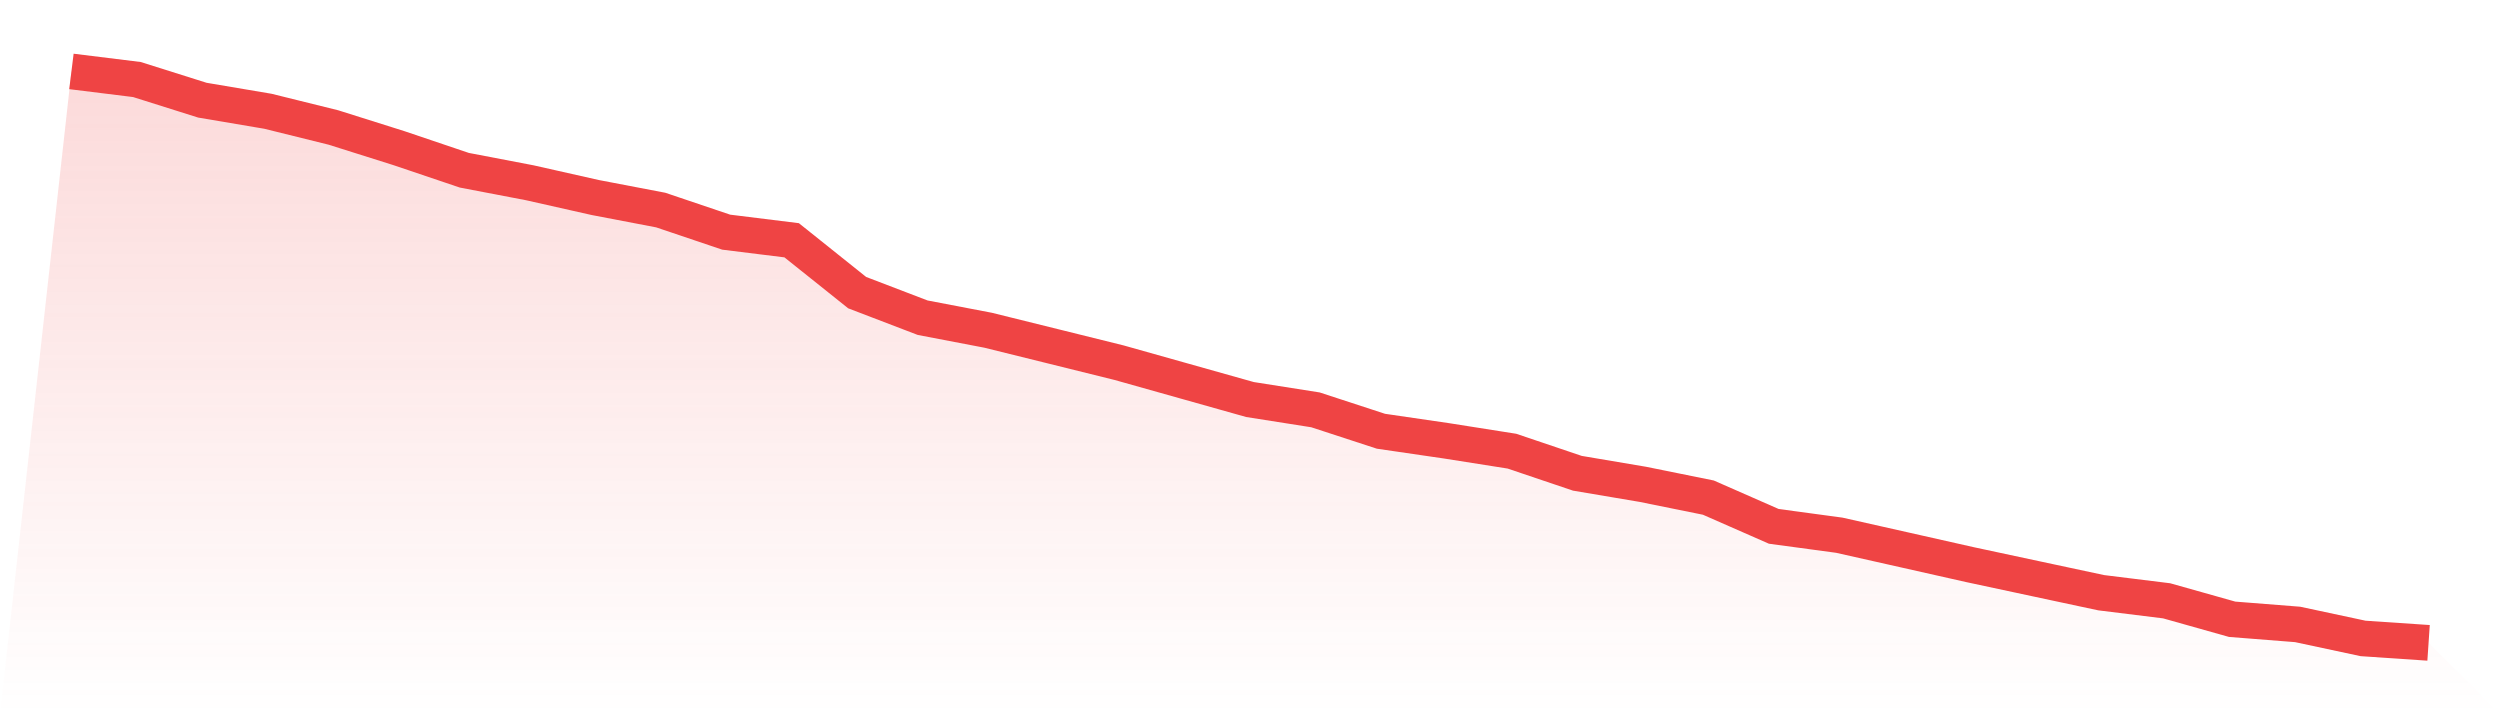
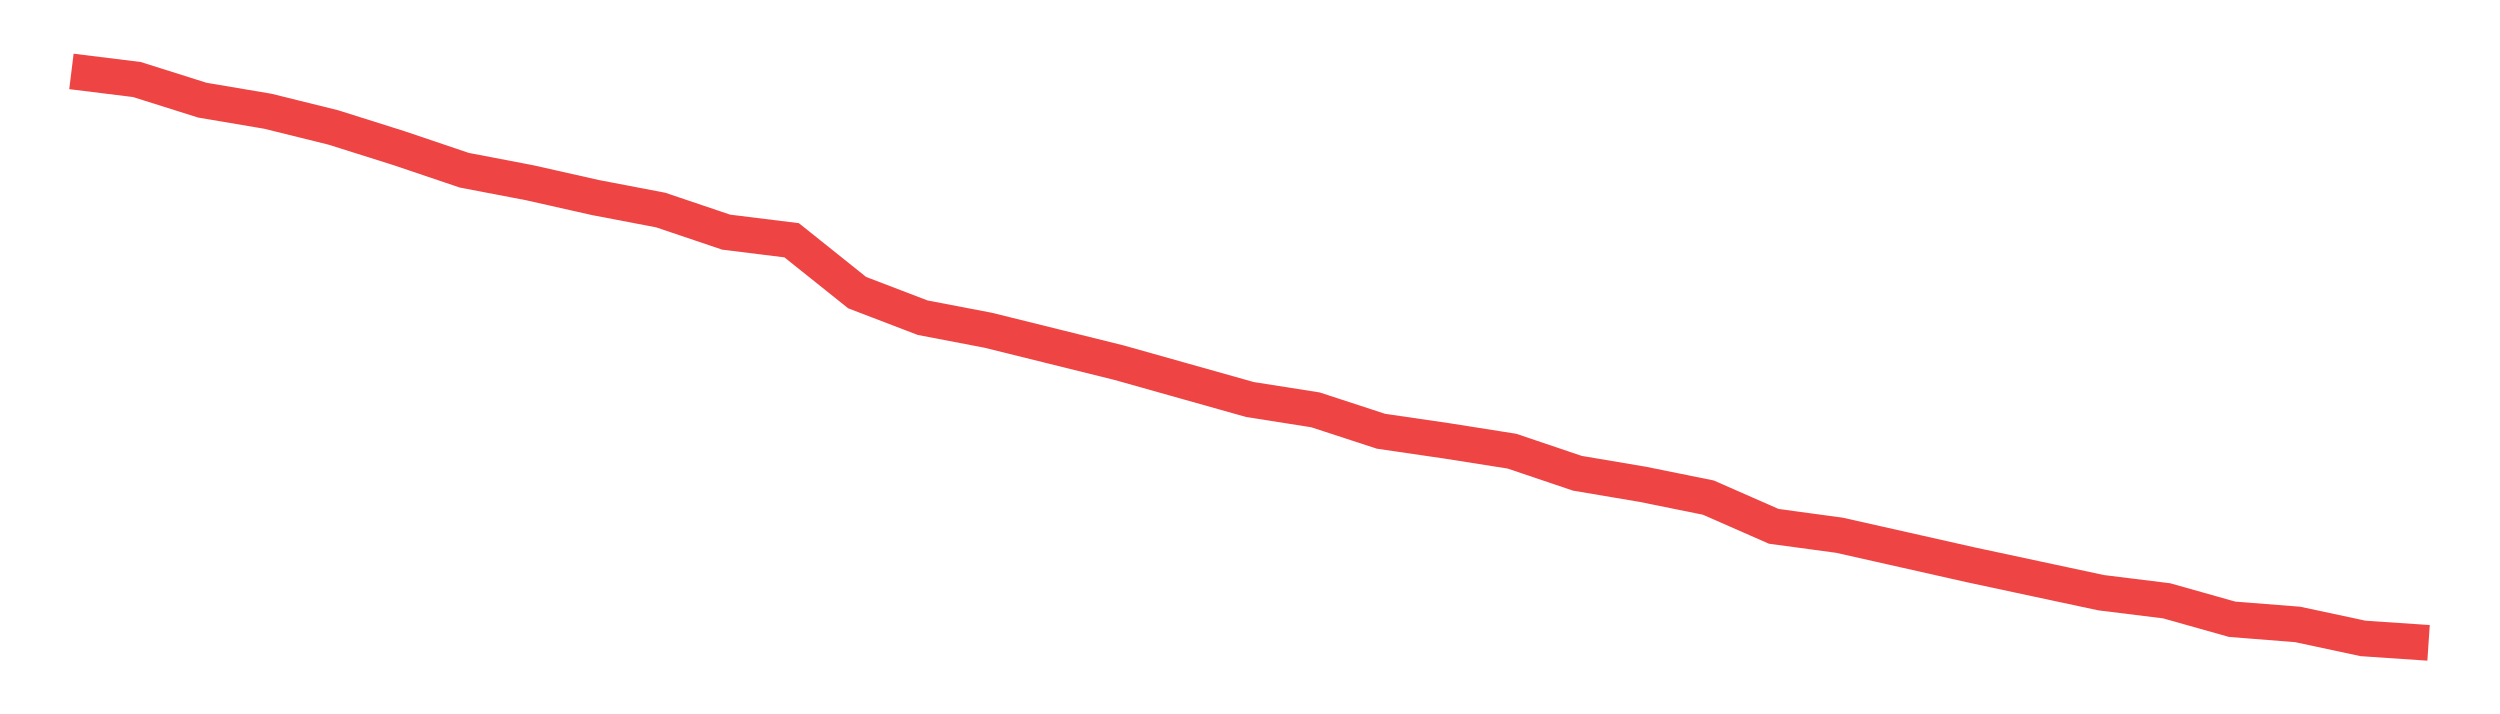
<svg xmlns="http://www.w3.org/2000/svg" viewBox="0 0 140 40">
  <defs>
    <linearGradient id="gradient" x1="0" x2="0" y1="0" y2="1">
      <stop offset="0%" stop-color="#ef4444" stop-opacity="0.2" />
      <stop offset="100%" stop-color="#ef4444" stop-opacity="0" />
    </linearGradient>
  </defs>
-   <path d="M4,4 L4,4 L7.667,4.454 L11.333,5.61 L15,6.23 L18.667,7.138 L22.333,8.294 L26,9.533 L29.667,10.235 L33.333,11.061 L37,11.763 L40.667,13.001 L44.333,13.455 L48,16.387 L51.667,17.791 L55.333,18.493 L59,19.401 L62.667,20.31 L66.333,21.342 L70,22.374 L73.667,22.952 L77.333,24.15 L81,24.686 L84.667,25.265 L88.333,26.503 L92,27.123 L95.667,27.866 L99.333,29.476 L103,29.972 L106.667,30.797 L110.333,31.623 L114,32.408 L117.667,33.192 L121.333,33.646 L125,34.679 L128.667,34.968 L132.333,35.752 L136,36 L140,40 L0,40 z" fill="url(#gradient)" />
  <path d="M4,4 L4,4 L7.667,4.454 L11.333,5.61 L15,6.23 L18.667,7.138 L22.333,8.294 L26,9.533 L29.667,10.235 L33.333,11.061 L37,11.763 L40.667,13.001 L44.333,13.455 L48,16.387 L51.667,17.791 L55.333,18.493 L59,19.401 L62.667,20.31 L66.333,21.342 L70,22.374 L73.667,22.952 L77.333,24.15 L81,24.686 L84.667,25.265 L88.333,26.503 L92,27.123 L95.667,27.866 L99.333,29.476 L103,29.972 L106.667,30.797 L110.333,31.623 L114,32.408 L117.667,33.192 L121.333,33.646 L125,34.679 L128.667,34.968 L132.333,35.752 L136,36" fill="none" stroke="#ef4444" stroke-width="2" />
</svg>